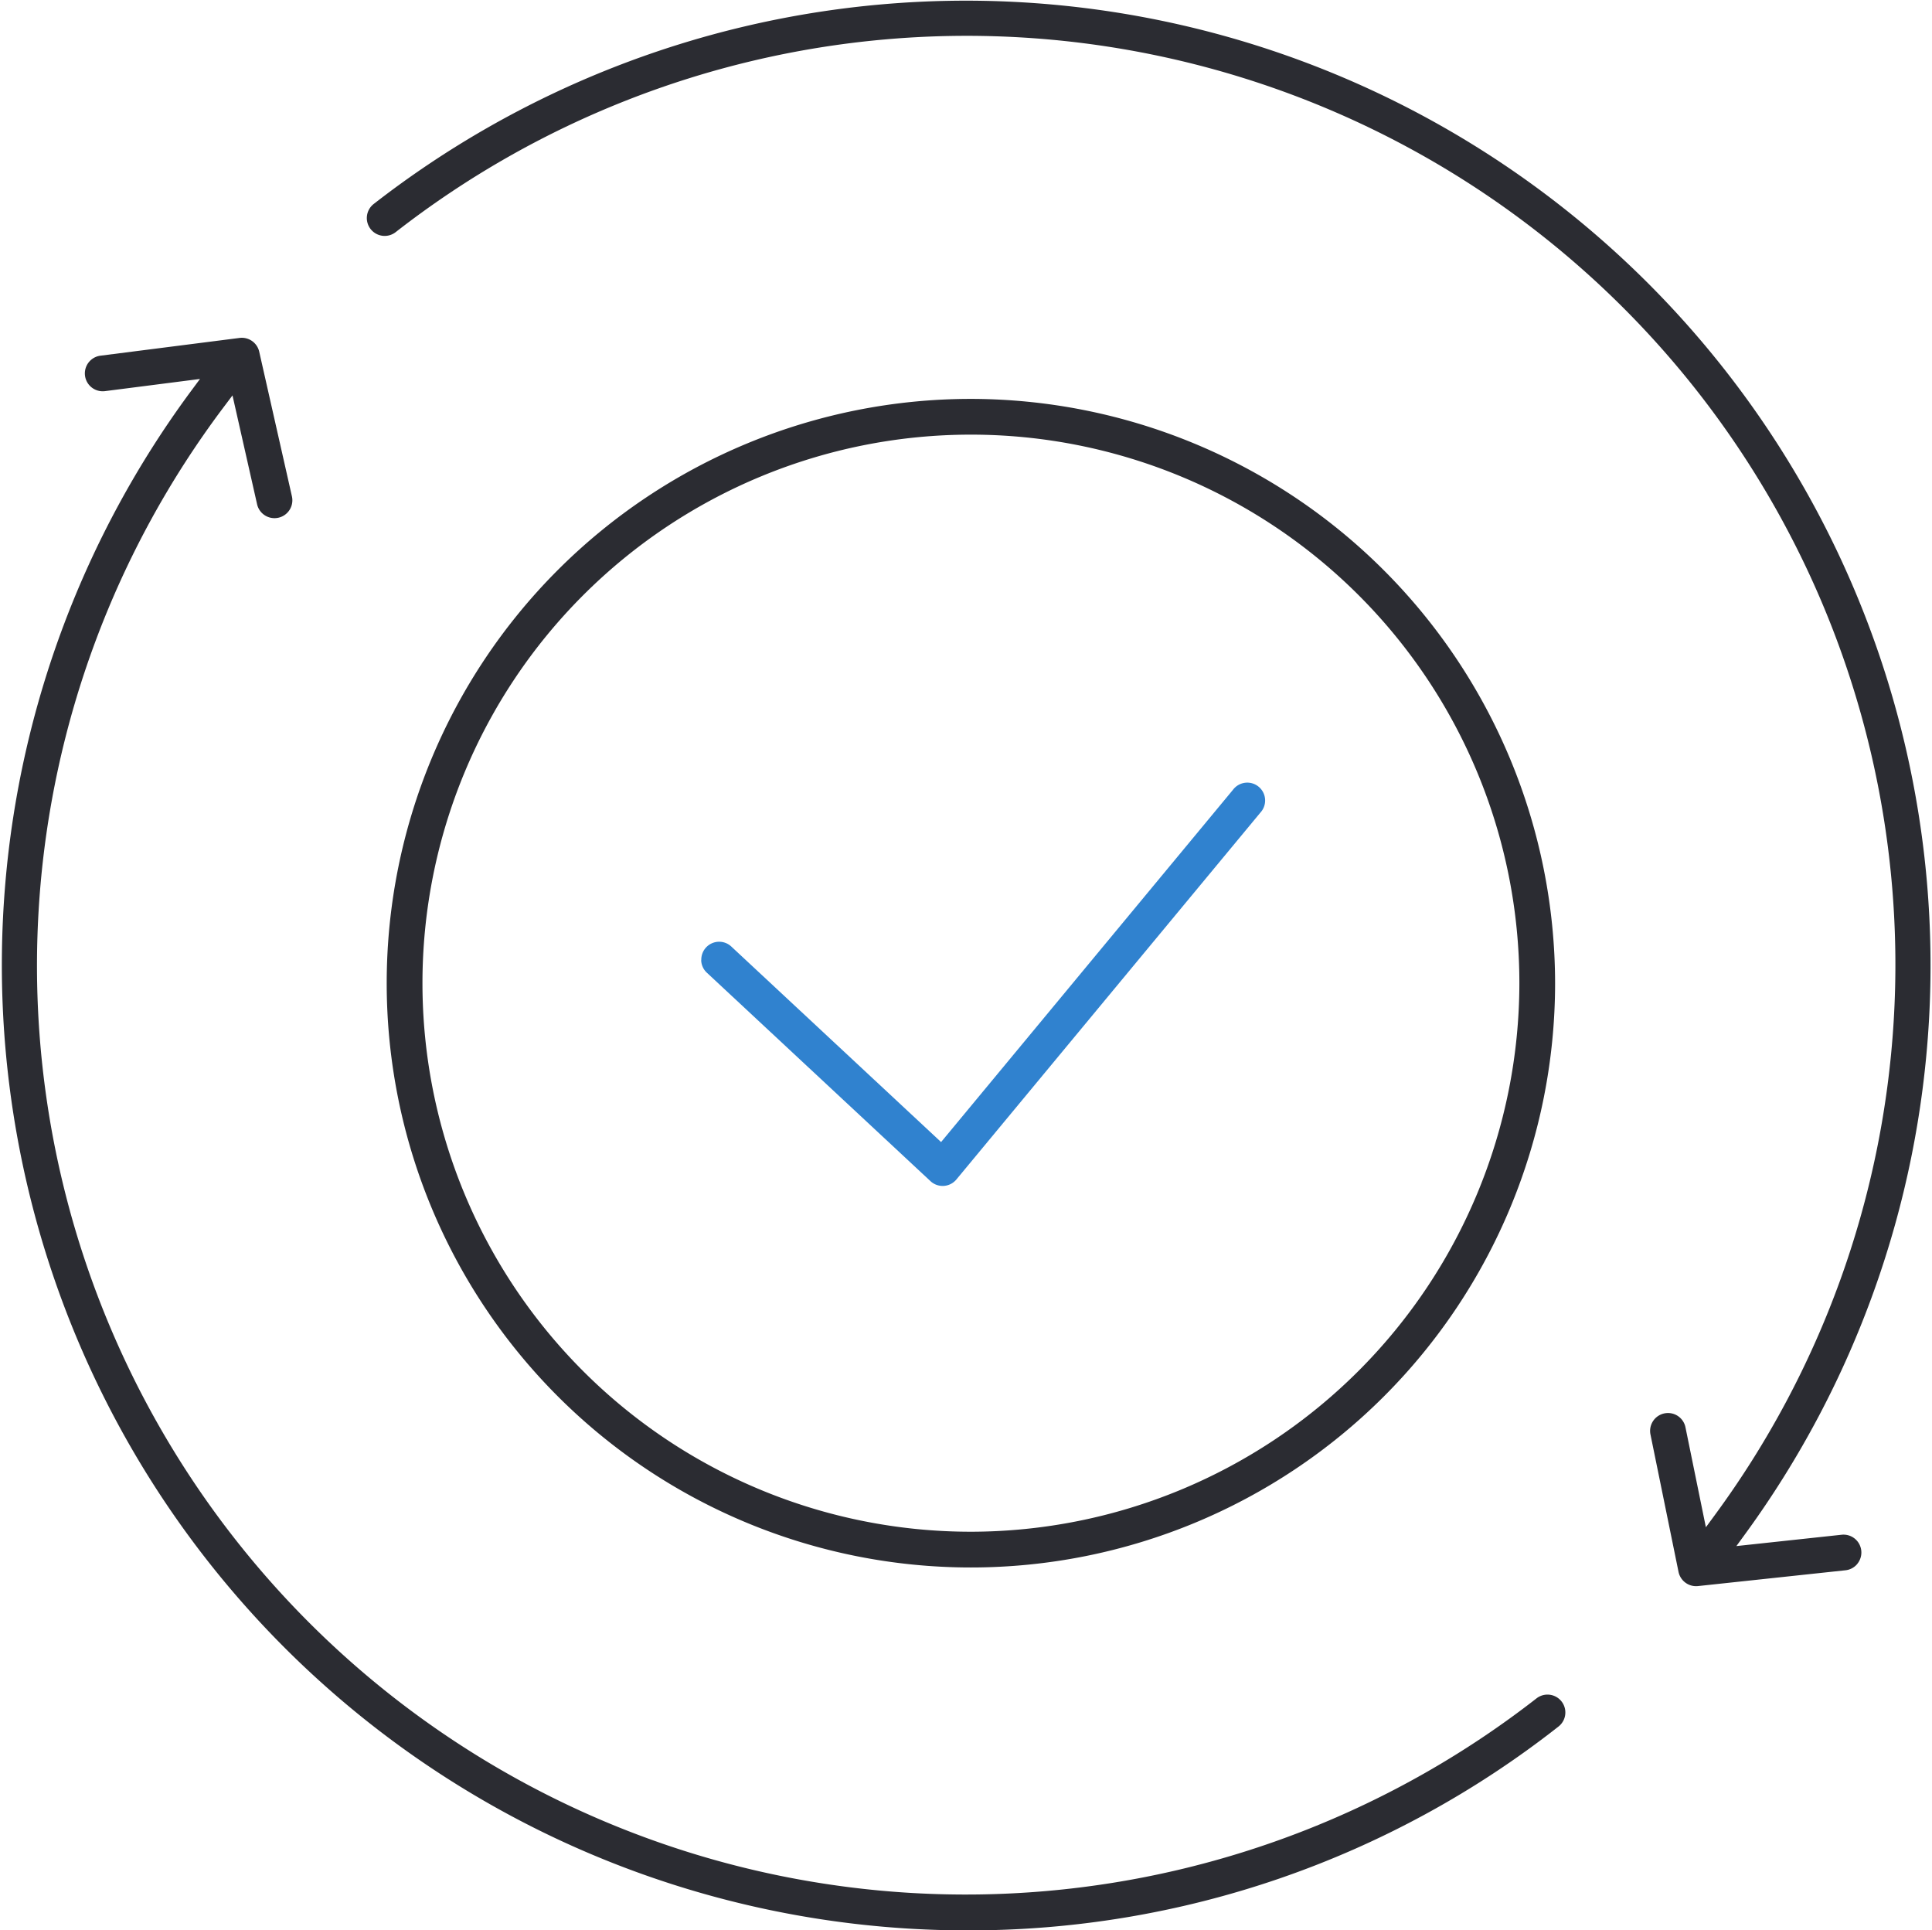
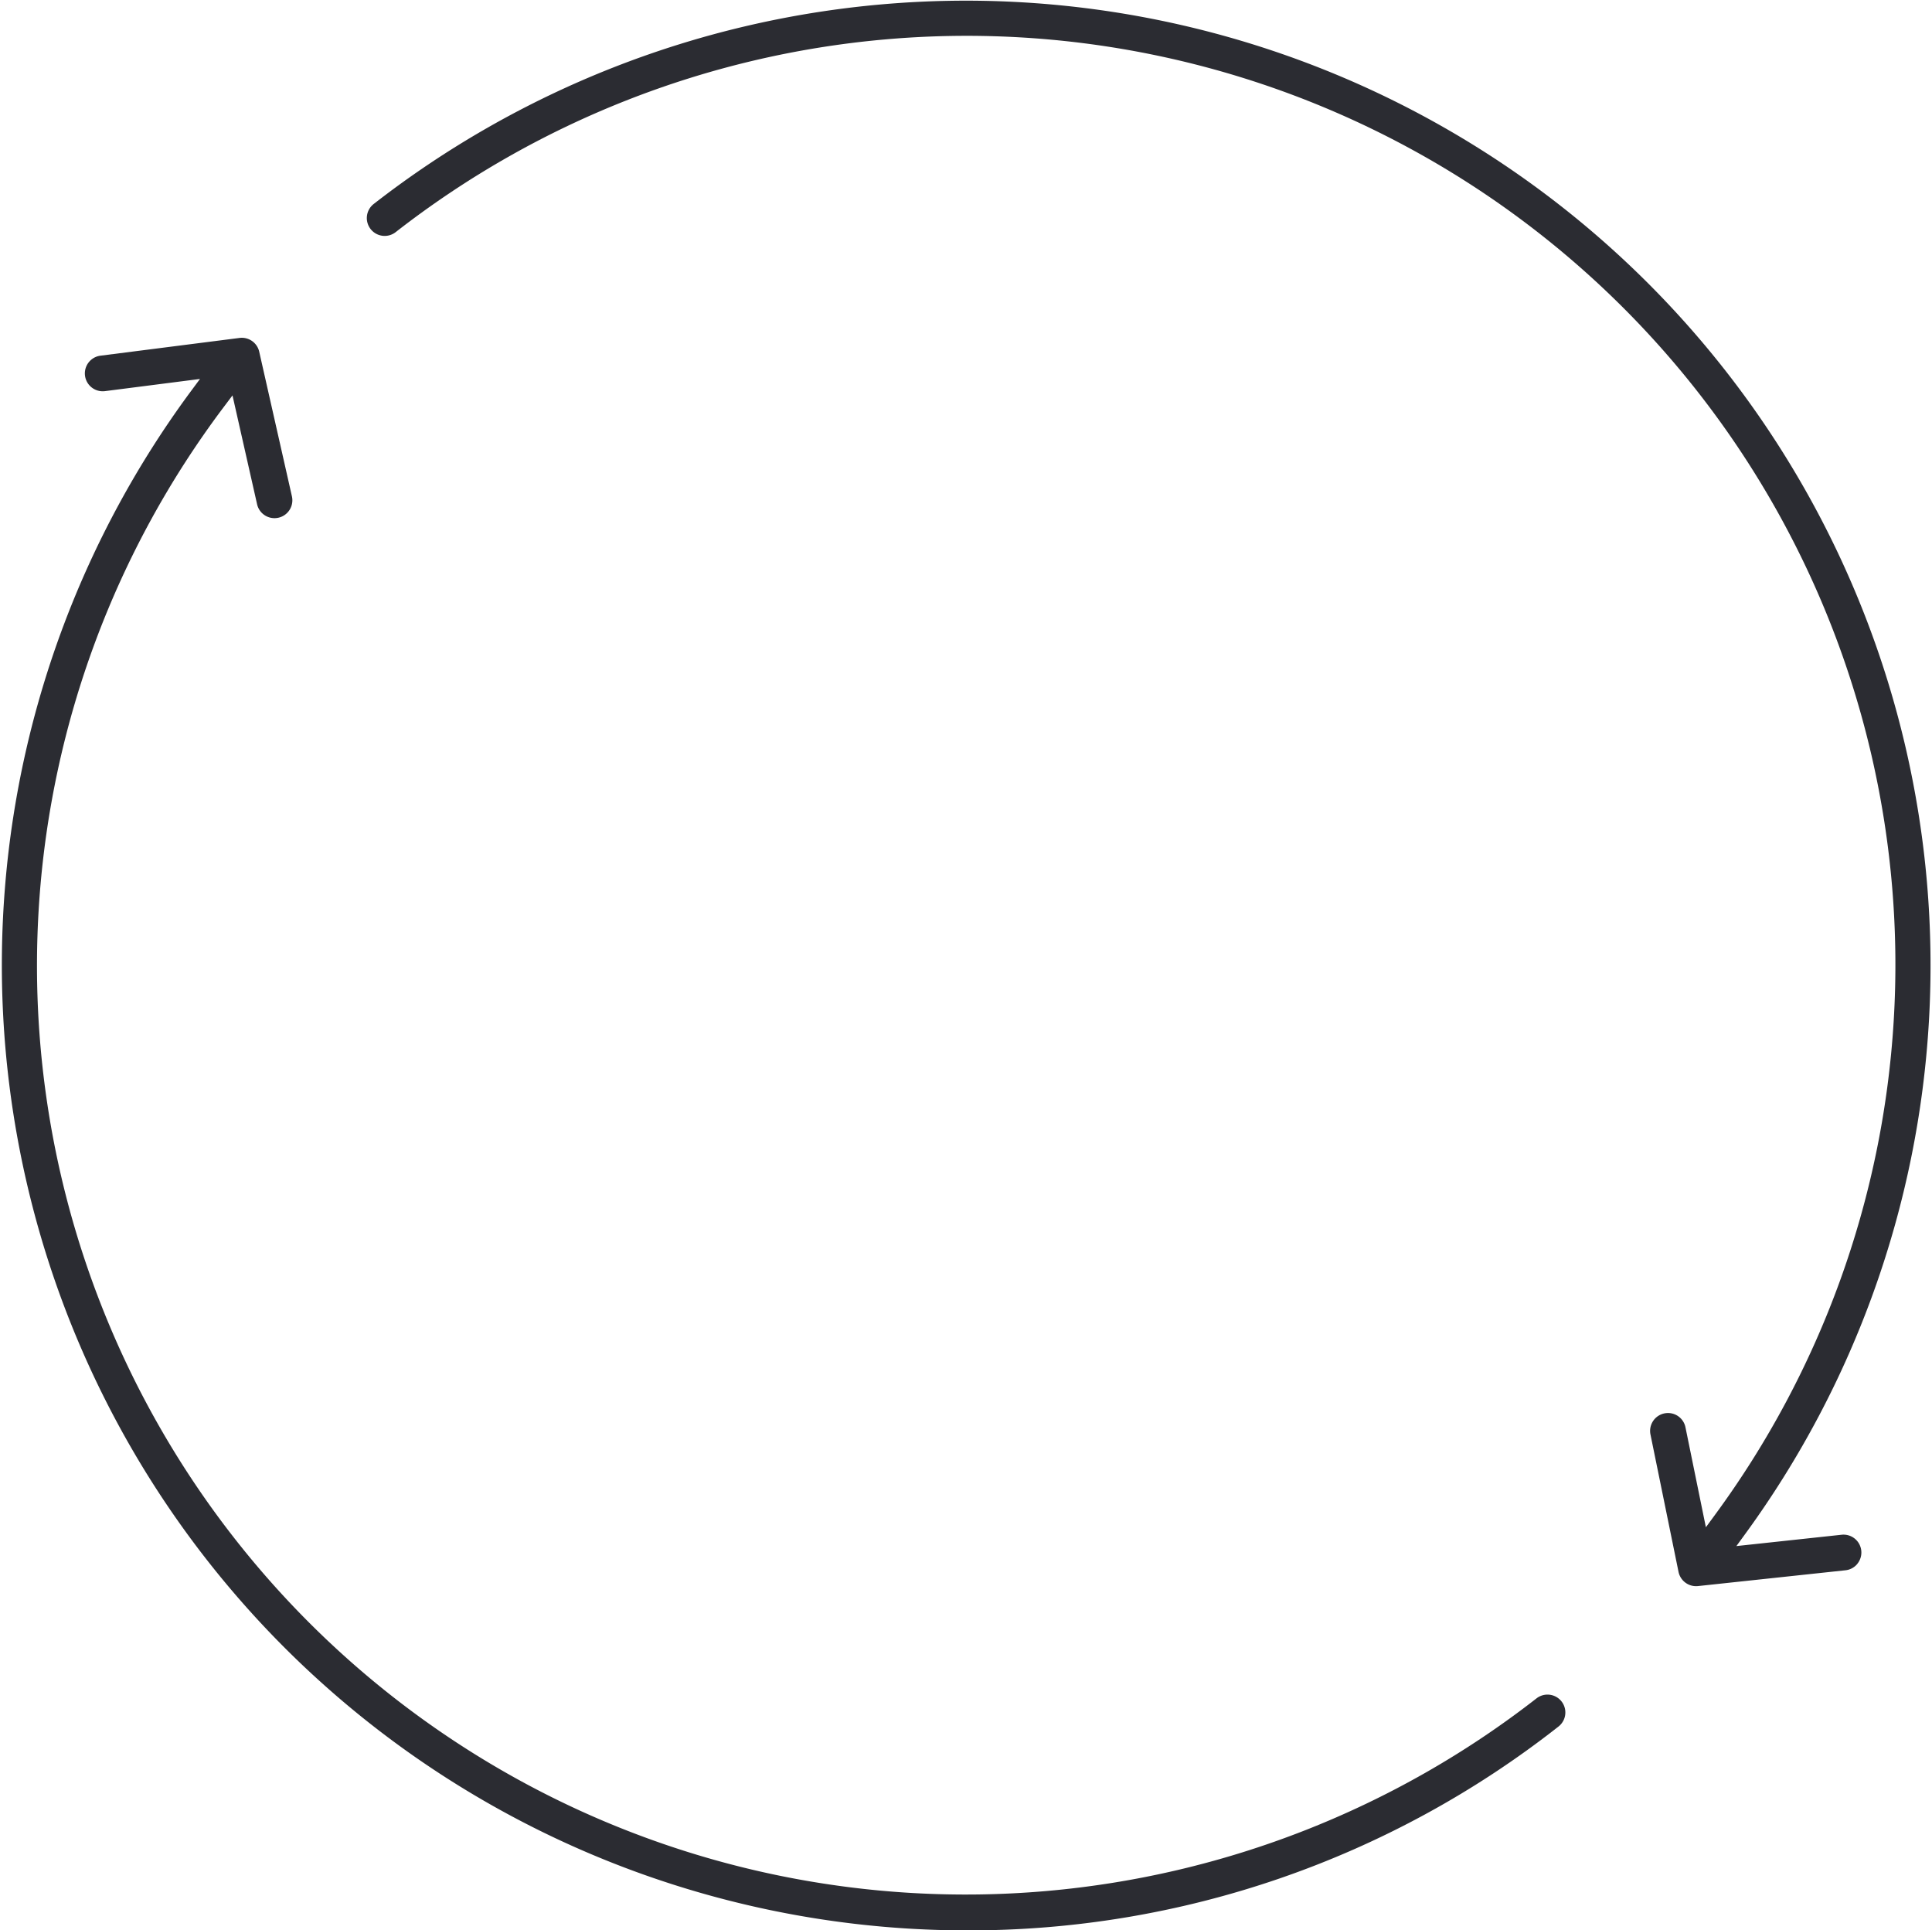
<svg xmlns="http://www.w3.org/2000/svg" id="Group_197312" data-name="Group 197312" width="84.613" height="84.527" viewBox="0 0 84.613 84.527">
  <defs>
    <clipPath id="clip-path">
      <rect id="Rectangle_150682" data-name="Rectangle 150682" width="84.613" height="84.527" fill="#2b2c32" />
    </clipPath>
  </defs>
  <g id="Group_197311" data-name="Group 197311" clip-path="url(#clip-path)">
    <path id="Path_73863" data-name="Path 73863" d="M42.336,217.243a41.773,41.773,0,0,0,25.919-8.925.782.782,0,0,0-.962-1.234h0a40.673,40.673,0,0,1-57.5-56.537l.39-.518,1.077,4.765a.781.781,0,0,0,.935.591.782.782,0,0,0,.591-.935l-1.433-6.337a.781.781,0,0,0-.863-.6L4.4,148.29a.782.782,0,1,0,.2,1.552l4.16-.533-.421.567a42.27,42.27,0,0,0,34,67.367" transform="translate(-0.001 -132.715)" fill="#2b2c32" />
    <path id="Path_73864" data-name="Path 73864" d="M225.6,68.473a.782.782,0,0,0-.692-1.269L220.3,67.7l.4-.549A42.243,42.243,0,0,0,160.628,8.926a.782.782,0,1,0,.962,1.233,40.674,40.674,0,0,1,57.774,56.172l-.4.545-.894-4.376a.78.78,0,0,0-.763-.626.791.791,0,0,0-.16.016.783.783,0,0,0-.61.923l1.229,6.018a.786.786,0,0,0,.849.621l6.461-.692a.777.777,0,0,0,.526-.287" transform="translate(-144.254 0)" fill="#2b2c32" />
-     <path id="Path_73865" data-name="Path 73865" d="M194.524,174.236a25.585,25.585,0,1,0,25.585,25.585,25.614,25.614,0,0,0-25.585-25.585m0,49.605a24.02,24.02,0,1,1,24.021-24.021,24.048,24.048,0,0,1-24.021,24.021" transform="translate(-152.003 -156.769)" fill="#2b2c32" />
-     <path id="Path_73866" data-name="Path 73866" d="M306.315,349.887a.777.777,0,0,0,.248.545l9.793,9.127a.782.782,0,0,0,1.136-.073l13.314-16.065a.782.782,0,1,0-1.2-1l-12.785,15.427-9.186-8.561a.777.777,0,0,0-.533-.21h-.028a.782.782,0,0,0-.754.809" transform="translate(-275.606 -307.839)" fill="#3082cf" />
  </g>
</svg>